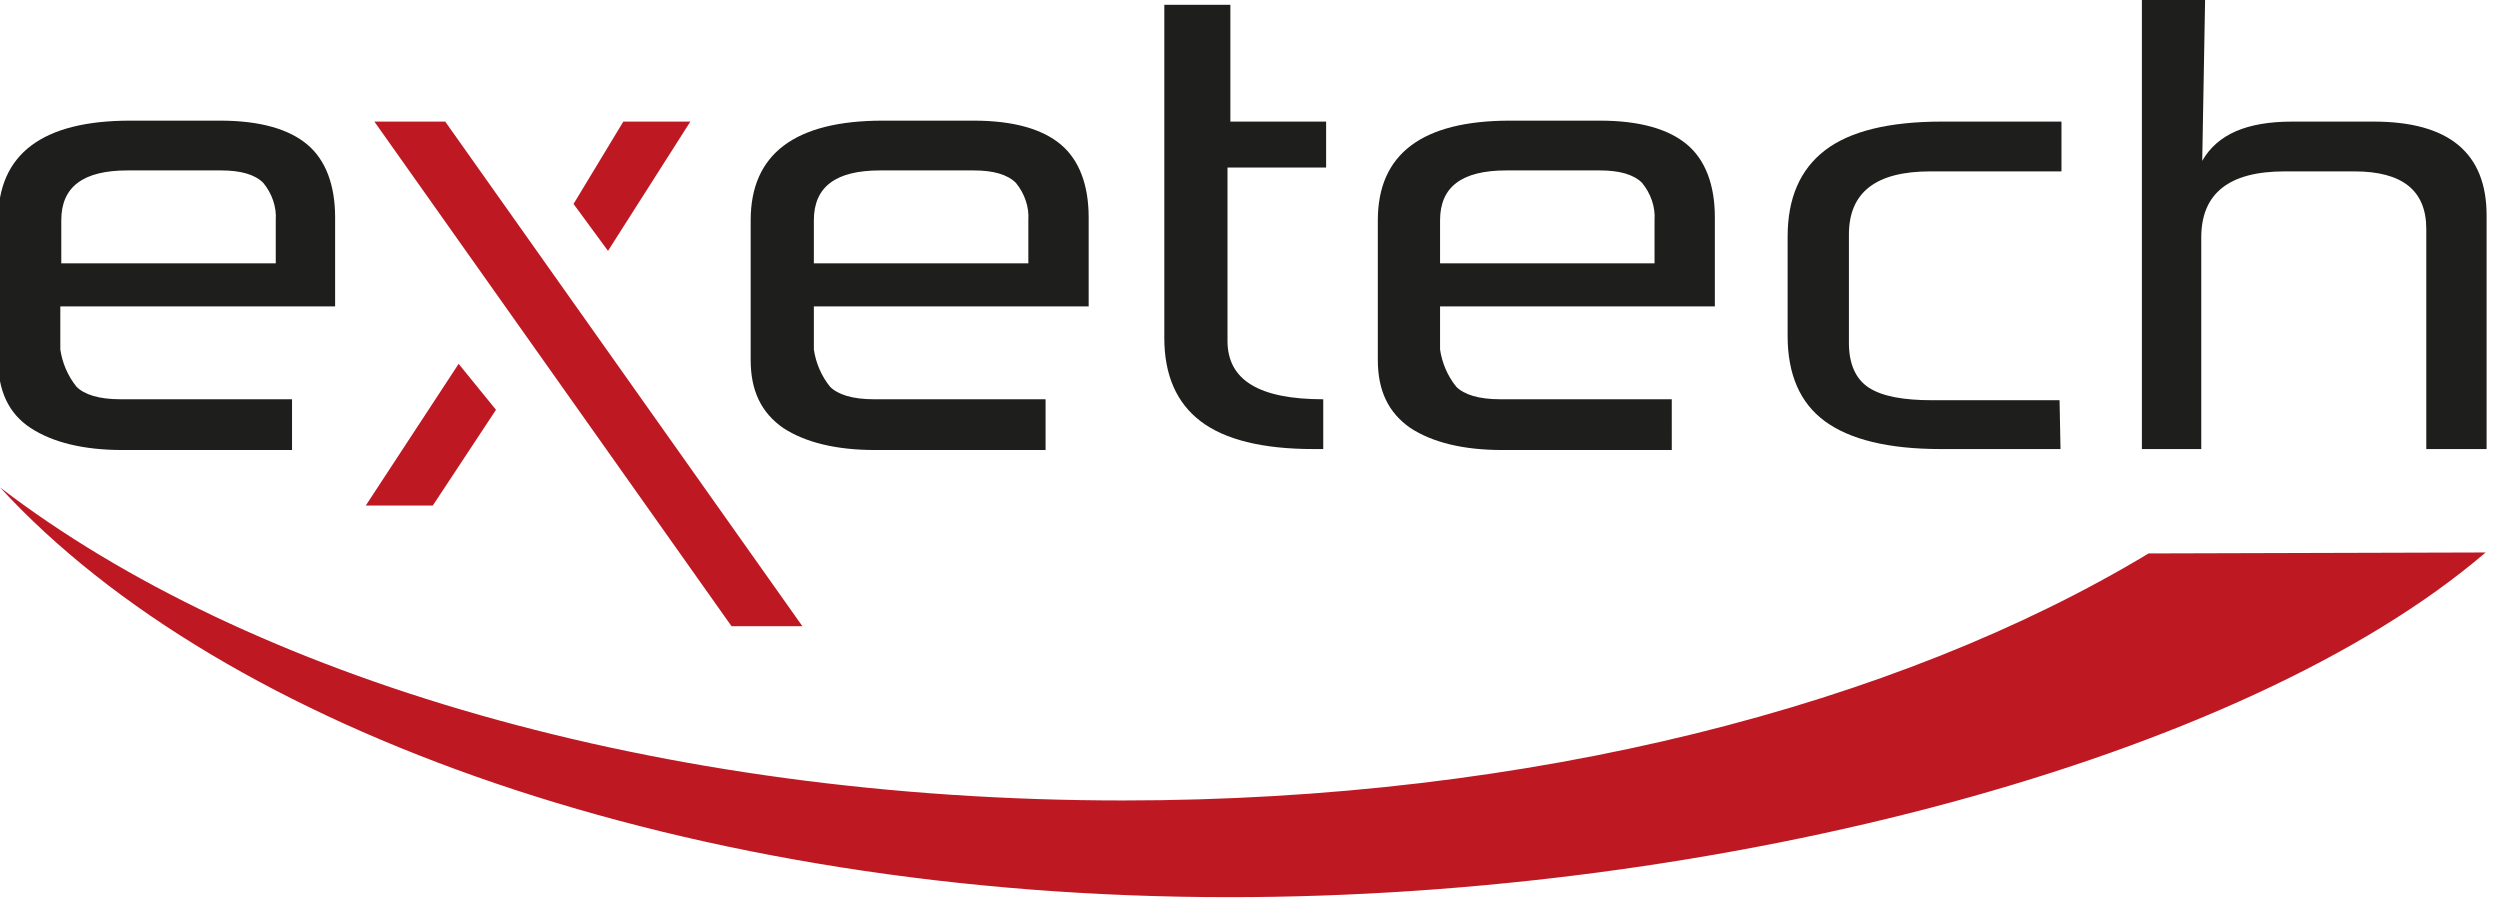
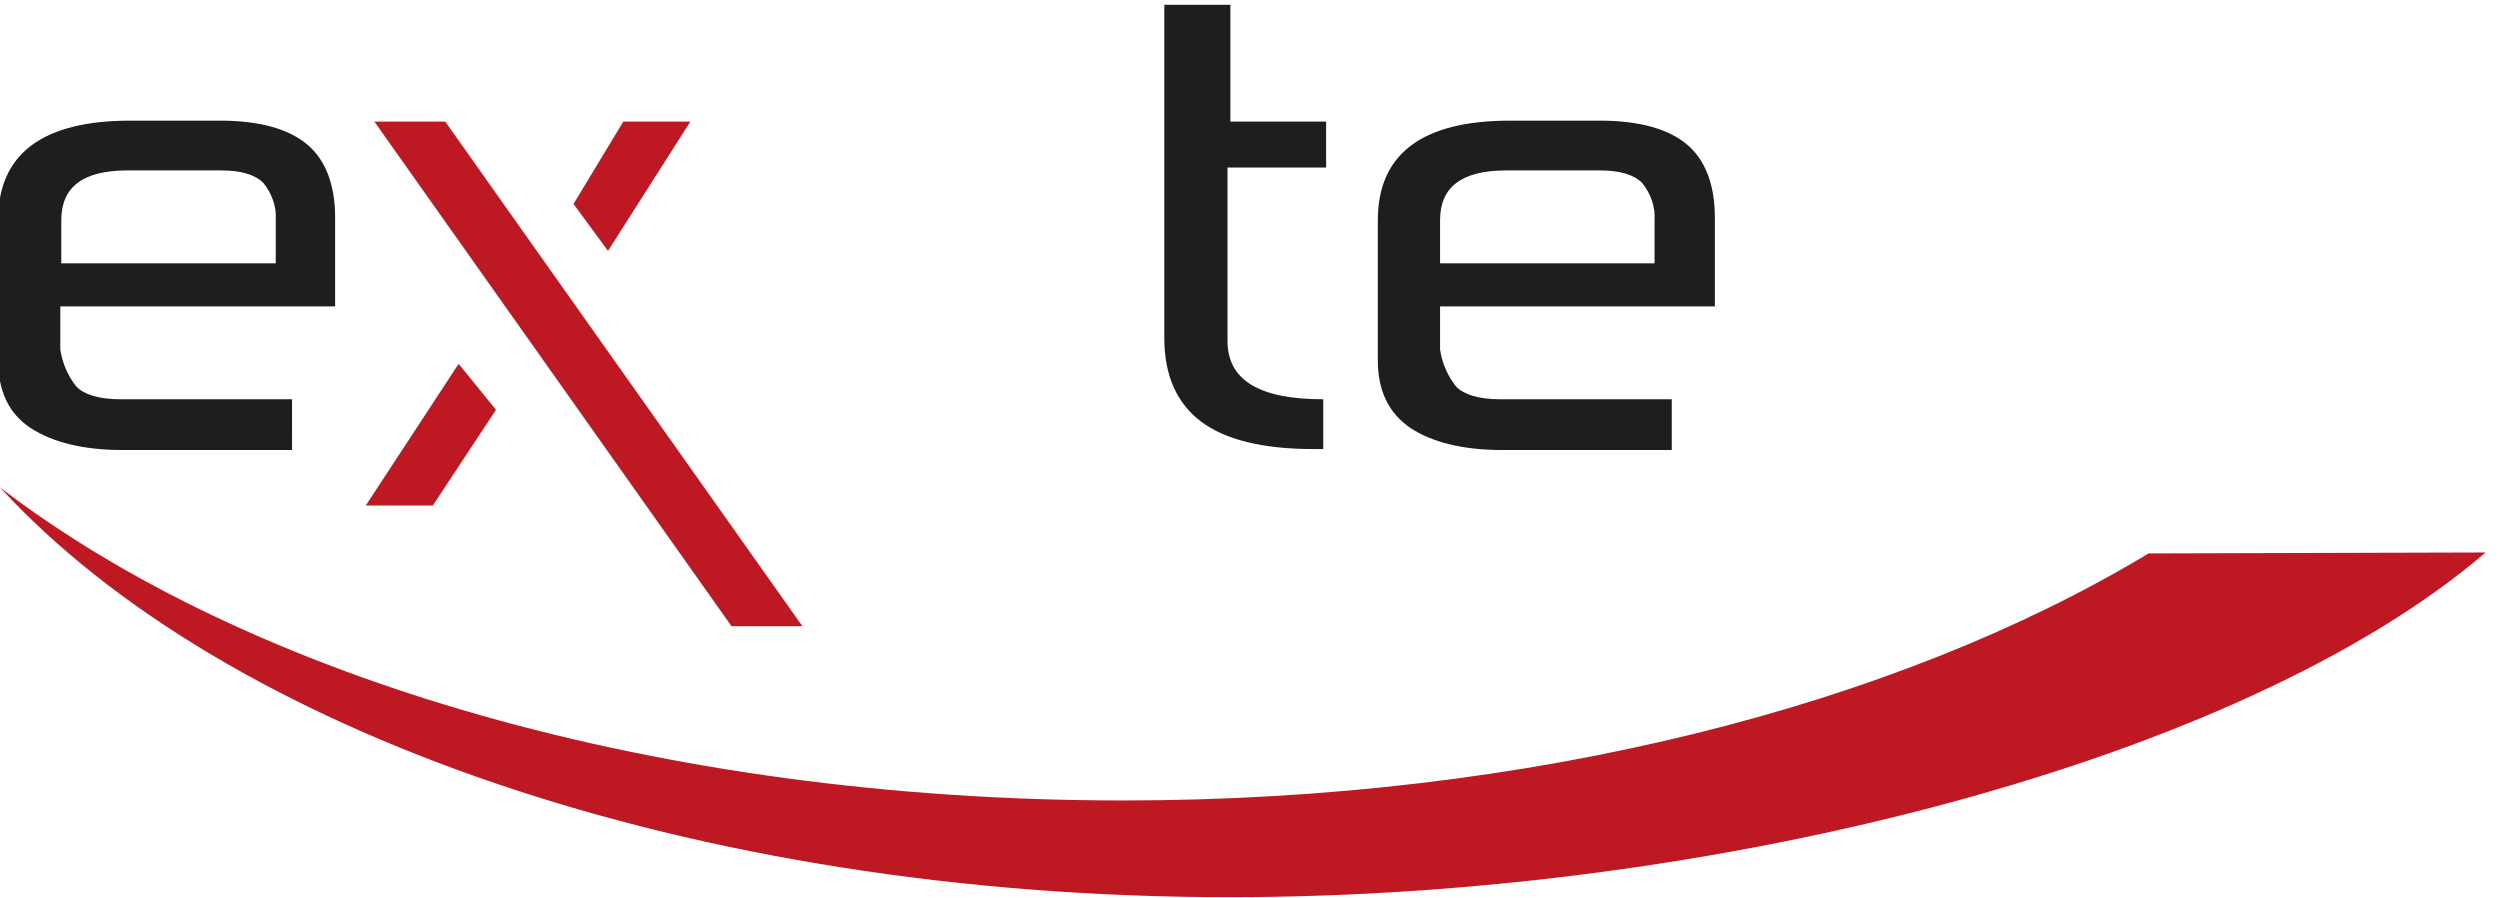
<svg xmlns="http://www.w3.org/2000/svg" version="1.1" id="logo-Exetech" x="0px" y="0px" viewBox="0 0 261.1 93.8" style="enable-background:new 0 0 261.1 93.8;" xml:space="preserve">
  <style type="text/css">
	.st0{fill:#1E1E1C;}
	.st1{fill:#BE1823;}
</style>
  <title>logo-Etudes&amp;amp;Quantum</title>
  <path class="st0" d="M23,12.6c4.2,0,7.2,0.9,9.1,2.5s2.9,4.2,2.9,7.6V32H6.3v4.5c0.2,1.4,0.8,2.8,1.7,3.9c0.8,0.8,2.3,1.3,4.6,1.3  h17.9V47H12.8c-4.1,0-7.3-0.8-9.6-2.3s-3.4-3.9-3.4-7.1V23c0-6.9,4.6-10.4,13.8-10.4H23z M28.8,23c0.1-1.4-0.4-2.8-1.3-3.9  c-0.9-0.9-2.4-1.3-4.4-1.3h-9.8c-4.6,0-6.9,1.7-6.9,5.2v4.5h22.4V23z" />
-   <path class="st0" d="M101.7,12.6c4.2,0,7.2,0.9,9.1,2.5s2.9,4.2,2.9,7.6V32H85v4.5c0.2,1.4,0.8,2.8,1.7,3.9c0.8,0.8,2.3,1.3,4.6,1.3  h17.9V47H91.4c-4.1,0-7.3-0.8-9.6-2.3c-2.3-1.6-3.4-3.9-3.4-7.1V23c0-6.9,4.6-10.4,13.8-10.4H101.7z M107.4,23  c0.1-1.4-0.4-2.8-1.3-3.9c-0.9-0.9-2.4-1.3-4.4-1.3h-9.8c-4.6,0-6.9,1.7-6.9,5.2v4.5h22.4L107.4,23z" />
  <path class="st0" d="M167.1,12.6c4.2,0,7.2,0.9,9.1,2.5s2.9,4.2,2.9,7.6V32h-28.7v4.5c0.2,1.4,0.8,2.8,1.7,3.9  c0.8,0.8,2.3,1.3,4.6,1.3h17.9V47h-17.7c-4.1,0-7.3-0.8-9.6-2.3c-2.3-1.6-3.4-3.9-3.4-7.1V23c0-6.9,4.6-10.4,13.8-10.4H167.1z   M172.8,23c0.1-1.4-0.4-2.8-1.3-3.9c-0.9-0.9-2.4-1.3-4.4-1.3h-9.8c-4.6,0-6.9,1.7-6.9,5.2v4.5h22.4V23z" />
  <path class="st0" d="M138.2,46.9h-1c-5.4,0-9.3-1-11.8-2.9s-3.8-4.8-3.8-8.7V0.5h6.9v12.2h10v4.8h-10.3v18.1c0,4.1,3.3,6.1,10,6.1  L138.2,46.9L138.2,46.9z" />
-   <path class="st0" d="M215.2,46.9h-12.5c-5.5,0-9.5-1-12.1-2.9s-3.9-4.9-3.9-8.9V24.7c0-4,1.3-7,3.9-9c2.6-2,6.7-3,12.2-3h12.5v5.2  h-13.7c-5.7,0-8.5,2.2-8.5,6.6v11.3c0,2.2,0.7,3.8,2.1,4.7s3.6,1.3,6.6,1.3h13.3L215.2,46.9L215.2,46.9z" />
-   <path class="st0" d="M230,16.8c1.6-2.8,4.7-4.1,9.4-4.1h8.5c7.9,0,11.8,3.3,11.8,9.8v24.4h-6.3v-23c0-4-2.5-6-7.5-6h-7.3  c-5.8,0-8.7,2.3-8.7,6.9v22.1h-6.2V0h6.6L230,16.8z" />
  <polygon class="st1" points="38.2,52.8 45.2,52.8 51.8,42.8 47.9,38 " />
  <polygon class="st1" points="46.5,12.7 39.1,12.7 76.4,65.4 83.8,65.4 " />
  <polygon class="st1" points="72.1,12.7 65.1,12.7 59.9,21.3 63.5,26.2 " />
  <path class="st1" d="M224.4,57.8c-26.2,15.8-64.5,25.8-107.1,25.8C68.7,83.6,25.8,70.7,0,50.9c23.3,25.4,72,42.8,128.4,42.8  c51.2,0,106-14.4,131.2-36L224.4,57.8L224.4,57.8z" />
</svg>